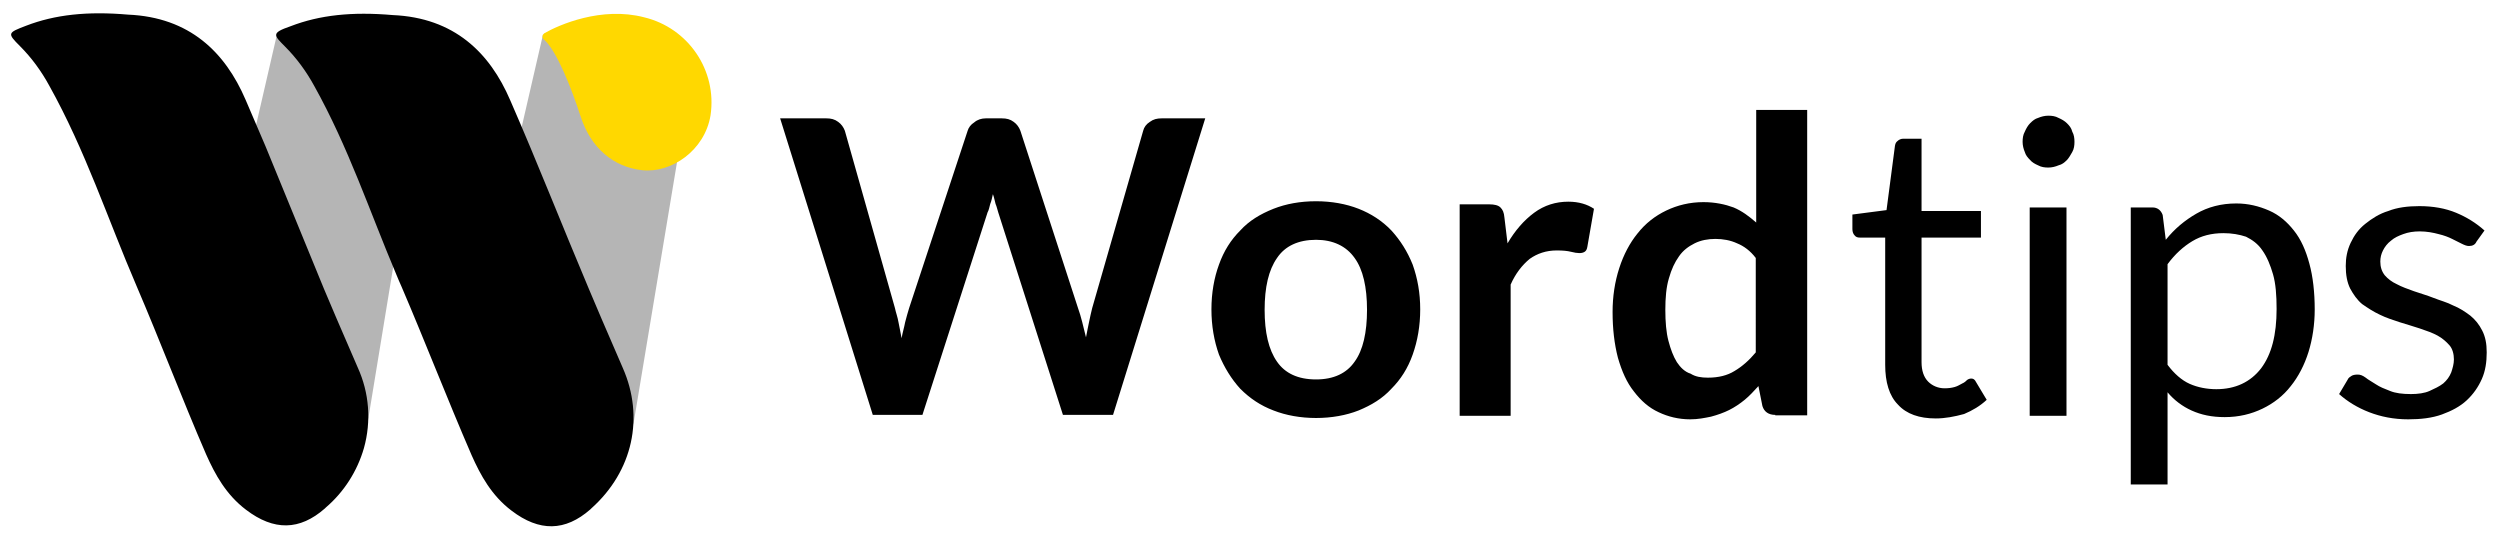
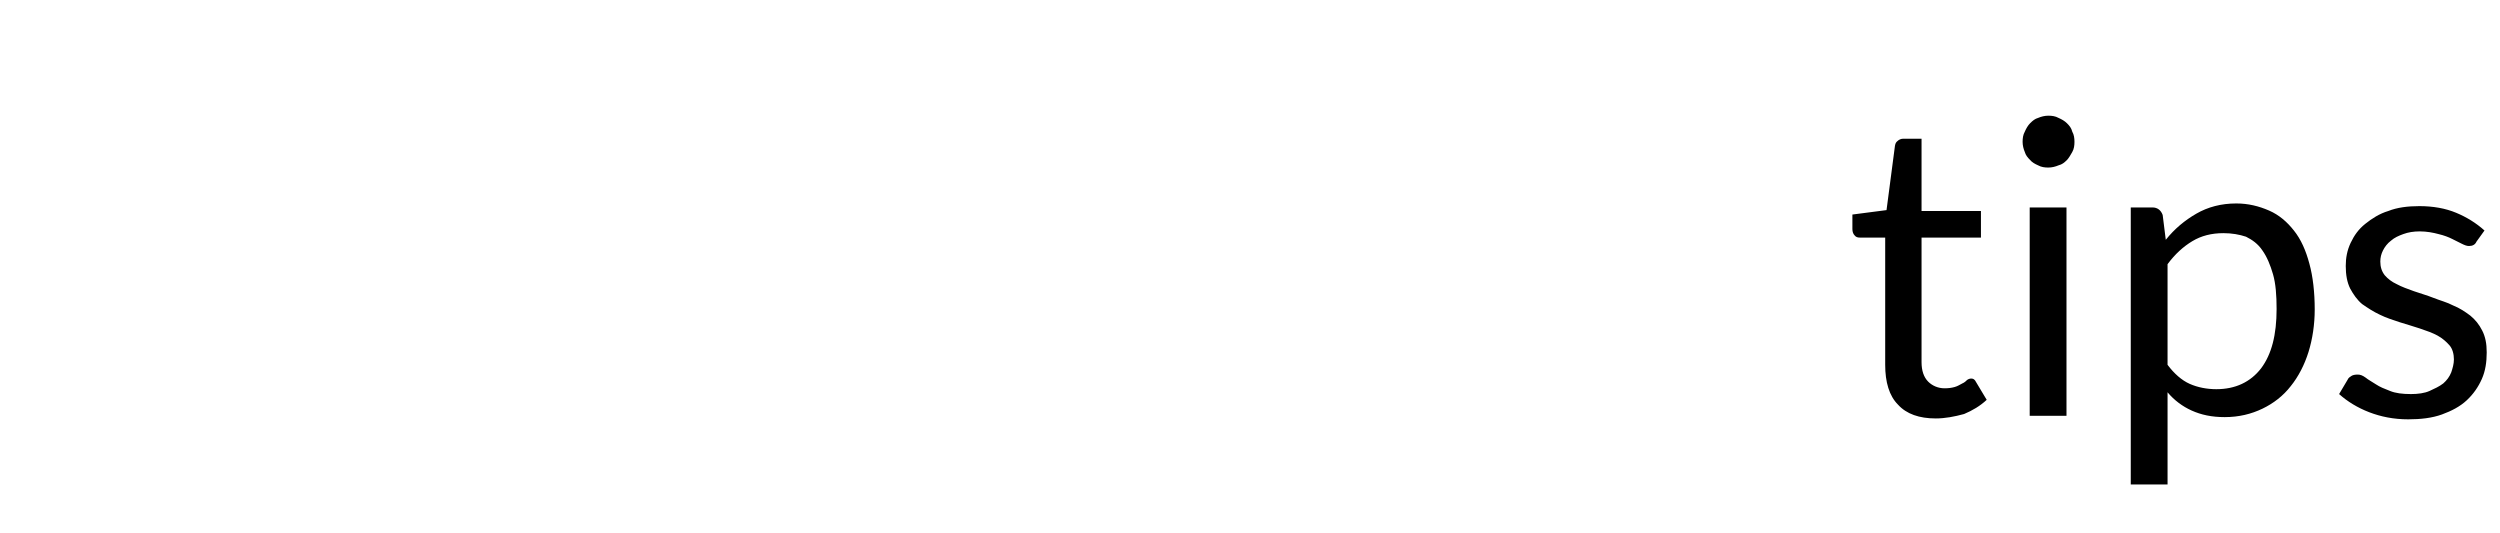
<svg xmlns="http://www.w3.org/2000/svg" viewBox="0 0 564 120.3">
-   <path fill="#000" d="m62.5 7.7-6.2 26.9 26.6 61 7.5-45.7-11.7-29.3zM122.5 7.8l-6.2 26.9 26.6 61L153 35l-14.3-14.3z" opacity=".29" />
-   <path fill="#000" d="m133.4 114.7-.2.2c-5.7 5-11.5 5.1-17.8.3-4.5-3.4-7-8-9-12.5-5.5-12.7-10.4-25.4-15.8-38-.4-.9-.8-1.8-1.2-2.8-6-14.2-10.8-28.7-18.5-42.5-1.8-3.3-4-6.3-6.6-8.9-1.2-1.2-2-2-2-2.6 0-.7 1-1.2 3.3-2 6.5-2.5 13.8-3.3 23-2.5 13.9.6 21.9 8.5 26.5 19.2 6.2 14.2 11.8 28.5 17.8 42.7.9 2.2 4 9.4 7.6 17.7 4.9 11.1 2.3 23.3-7.1 31.7zM82.1 101.1c-1.5 5.2-4.5 9.9-8.6 13.4l-.2.2c-5.7 5-11.5 5.1-17.8.3-4.5-3.4-7-8-9-12.5-5.5-12.7-10.3-25.4-15.7-38C24.3 49.4 19.3 34 11.1 19.3c-1.8-3.3-4-6.3-6.6-8.9-2.9-2.9-2.8-3 1.4-4.6 6.5-2.5 13.8-3.3 23-2.5 13.9.6 21.9 8.5 26.5 19.2L59.9 33c4.4 10.7 8.8 21.5 13.2 32.2.9 2.2 4 9.4 7.6 17.7 2.6 5.7 3.1 12.1 1.4 18.2z" />
-   <path fill="#FFD800" d="M122.7 8.9c-.4-.3-.4-.9-.1-1.2l.2-.2c3.3-1.9 12.9-6.1 22.5-3.6 10 2.4 16.5 12 15 22.1-1.3 8-8.9 13.1-15.4 12.4s-11.6-5-13.9-12.1c-2-6.2-5.4-14.9-8.3-17.4z" />
-   <path fill="#000" d="M176 26.7h10.4c1.1 0 1.9.2 2.7.8.7.5 1.2 1.2 1.5 2l11.3 40c.2 1 .6 2 .8 3.2.2 1.1.5 2.4.7 3.6.2-1.2.6-2.5.8-3.6.3-1.1.6-2.3.9-3.2l13.2-40c.2-.7.7-1.4 1.5-1.9.7-.6 1.6-.9 2.6-.9h3.6c1.1 0 1.9.2 2.7.8.7.5 1.2 1.2 1.5 2l13 40c.7 1.9 1.2 4.2 1.8 6.6.2-1.2.5-2.4.7-3.5.2-1.1.5-2.2.7-3.1l11.5-40c.2-.8.7-1.5 1.5-2 .8-.6 1.6-.8 2.7-.8h9.8l-20.8 66.9h-11.3l-14.6-45.7c-.2-.6-.3-1.2-.6-1.9-.2-.7-.3-1.4-.6-2.2-.2.8-.3 1.5-.6 2.2-.2.7-.3 1.4-.6 1.9l-14.7 45.7h-11.2L176 26.7z" />
  <g fill="#000">
-     <path d="M296.9 45.4c3.5 0 6.8.6 9.6 1.7s5.3 2.7 7.4 4.9c2 2.2 3.6 4.7 4.8 7.7 1.1 3.1 1.7 6.4 1.7 10.1 0 3.7-.6 7.1-1.7 10.2-1.1 3.1-2.7 5.6-4.8 7.7-2 2.2-4.5 3.7-7.4 4.9-2.8 1.1-6.1 1.7-9.6 1.7s-6.8-.6-9.6-1.7c-2.9-1.1-5.3-2.7-7.5-4.9-2-2.2-3.6-4.8-4.8-7.7-1.1-3.1-1.7-6.5-1.7-10.2 0-3.7.6-7.1 1.7-10.1 1.1-3.1 2.7-5.6 4.8-7.7 2-2.2 4.5-3.7 7.5-4.9 2.8-1.1 6-1.7 9.6-1.7zm0 40.2c4 0 6.9-1.4 8.7-4 1.9-2.6 2.8-6.6 2.8-11.7s-.9-9.1-2.8-11.7c-1.9-2.7-4.9-4.1-8.7-4.1-4 0-7 1.4-8.8 4.1-1.9 2.7-2.8 6.6-2.8 11.7s.9 9 2.8 11.7c1.8 2.6 4.7 4 8.8 4zM329.3 93.6V46.1h6.7c1.1 0 2 .2 2.5.7.5.5.8 1.1.9 2.3l.7 5.8c1.7-2.9 3.7-5.2 6-6.9 2.3-1.7 4.9-2.5 7.7-2.5 2.4 0 4.3.6 5.8 1.6l-1.5 8.6c-.1.6-.3.9-.6 1.1-.3.2-.7.3-1.2.3s-1.1-.1-1.9-.3-1.8-.3-3.2-.3c-2.4 0-4.4.7-6.1 1.9-1.7 1.4-3.2 3.3-4.3 5.8v29.6h-11.5v-.2zM400.5 93.6c-1.5 0-2.5-.7-2.9-2l-.9-4.5c-1 1.1-2 2.2-3.1 3.1-1.1.9-2.3 1.7-3.5 2.3s-2.6 1.1-4.1 1.5c-1.5.3-2.9.6-4.7.6-2.6 0-5-.6-7.1-1.6-2.2-1-4-2.6-5.6-4.7-1.6-2-2.7-4.5-3.6-7.6-.8-3.1-1.2-6.5-1.2-10.3 0-3.5.5-6.8 1.5-9.9 1-3.1 2.4-5.7 4.1-7.8 1.8-2.3 4-4 6.5-5.2 2.5-1.2 5.3-1.9 8.4-1.9 2.6 0 4.9.5 6.8 1.2 1.9.8 3.5 2 5.1 3.4V24.8h11.5v68.9h-7.2zm-15.2-8.4c2.4 0 4.4-.5 6-1.5 1.7-1 3.3-2.4 4.8-4.2V58.2c-1.2-1.6-2.7-2.7-4.2-3.3-1.5-.7-3.2-1-4.9-1s-3.3.3-4.7 1c-1.4.7-2.6 1.6-3.5 2.9-1 1.4-1.7 2.9-2.3 5-.6 2-.8 4.4-.8 7.1 0 2.7.2 5.1.7 7s1.1 3.5 1.9 4.8c.8 1.2 1.8 2.2 3.1 2.6 1.1.7 2.4.9 3.9.9z" />
-   </g>
+     </g>
  <g fill="#000">
    <path d="M436.7 94.4c-3.7 0-6.6-1-8.5-3.1-2-2-2.9-5.1-2.9-9V53.6h-5.7c-.5 0-.9-.1-1.2-.5-.3-.3-.5-.8-.5-1.4v-3.3l7.7-1 1.9-14.5c.1-.5.2-.8.6-1.1.3-.3.8-.5 1.2-.5h4.2v16.3h13.4v6h-13.4v28.1c0 1.9.5 3.4 1.5 4.4.9.9 2.2 1.5 3.7 1.5.9 0 1.6-.1 2.3-.3.7-.2 1.1-.5 1.7-.8.5-.2.9-.6 1.1-.8.3-.2.6-.3.9-.3.5 0 .8.2 1.1.8l2.4 4c-1.5 1.4-3.2 2.4-5.1 3.2-2.2.6-4.3 1-6.4 1zM468 32c0 .8-.1 1.6-.5 2.3s-.8 1.4-1.2 1.8c-.6.6-1.1 1-1.9 1.2-.7.3-1.5.5-2.3.5s-1.6-.1-2.3-.5c-.7-.3-1.4-.7-1.8-1.2-.6-.6-1-1.1-1.2-1.8-.3-.7-.5-1.5-.5-2.3 0-.8.1-1.6.5-2.3.3-.7.7-1.4 1.2-1.9.6-.6 1.1-1 1.8-1.2.7-.3 1.5-.5 2.3-.5s1.6.1 2.3.5c.7.3 1.4.7 1.9 1.2.6.6 1 1.1 1.2 1.9.4.7.5 1.5.5 2.3zm-1.8 14.8v47h-8.3v-47h8.3zM480.7 109.5V46.8h4.9c1.1 0 1.9.6 2.3 1.7l.7 5.6c2-2.5 4.3-4.4 6.9-5.9 2.6-1.5 5.6-2.3 9-2.3 2.7 0 5.1.6 7.4 1.6 2.3 1 4.1 2.6 5.6 4.5 1.6 2 2.7 4.5 3.5 7.5.8 2.9 1.2 6.5 1.2 10.3 0 3.4-.5 6.7-1.4 9.6-.9 2.9-2.3 5.6-4 7.7-1.7 2.2-3.9 3.9-6.4 5.1-2.5 1.2-5.3 1.9-8.5 1.9-2.9 0-5.3-.5-7.5-1.5-2-.9-3.9-2.3-5.4-4.1v20.8h-8.3v.2zm20.9-56.9c-2.7 0-5 .6-7 1.8-2 1.2-3.9 2.9-5.6 5.2v22.7c1.5 2 3.2 3.5 5 4.3 1.8.8 3.9 1.2 6 1.2 4.3 0 7.7-1.6 10.1-4.7 2.4-3.2 3.5-7.6 3.5-13.4 0-3.1-.2-5.7-.8-7.8s-1.4-4-2.4-5.4c-1-1.5-2.3-2.4-3.7-3.1-1.5-.5-3.2-.8-5.1-.8zM558.7 54.5c-.3.7-.9 1-1.7 1-.5 0-1-.2-1.6-.5l-2.2-1.1c-.8-.4-1.8-.8-3.1-1.1-1.1-.3-2.6-.6-4.2-.6-1.4 0-2.6.2-3.7.6s-2 .8-2.8 1.5c-.8.6-1.4 1.4-1.8 2.2s-.6 1.6-.6 2.5c0 1.2.3 2.2 1 3.1.7.8 1.6 1.5 2.7 2 1.1.6 2.5 1.1 3.9 1.6s2.9.9 4.4 1.5c1.5.6 3.1 1 4.4 1.7 1.5.6 2.7 1.4 3.9 2.3 1.1.9 2 2 2.7 3.4s1 2.9 1 4.9c0 2.2-.3 4.2-1.1 6-.8 1.8-1.9 3.4-3.4 4.8s-3.4 2.4-5.6 3.2c-2.2.8-4.8 1.1-7.6 1.1-3.3 0-6.2-.6-8.8-1.6s-4.9-2.4-6.8-4.1l1.9-3.2c.2-.5.6-.7.9-.9.3-.2.8-.3 1.4-.3.6 0 1.1.2 1.8.7.6.5 1.4.9 2.3 1.5s1.9 1 3.2 1.5c1.2.5 2.8.7 4.7.7 1.6 0 3.1-.2 4.2-.7 1.1-.5 2.2-1 3.1-1.7.8-.7 1.4-1.5 1.8-2.5.3-.9.6-1.9.6-2.9 0-1.2-.3-2.4-1-3.2s-1.6-1.6-2.7-2.2c-1.1-.6-2.5-1.1-4-1.6s-2.9-.9-4.5-1.4c-1.5-.5-3.1-1-4.5-1.7-1.5-.7-2.7-1.5-4-2.4-1.1-.9-2-2.2-2.7-3.5-.7-1.4-1-3.1-1-5.1 0-1.8.3-3.5 1.1-5.2.8-1.7 1.8-3.1 3.3-4.3s3.2-2.3 5.2-2.9c2-.8 4.4-1.1 7-1.1 3.1 0 5.9.5 8.3 1.5s4.5 2.3 6.4 4l-1.8 2.5z" />
  </g>
</svg>